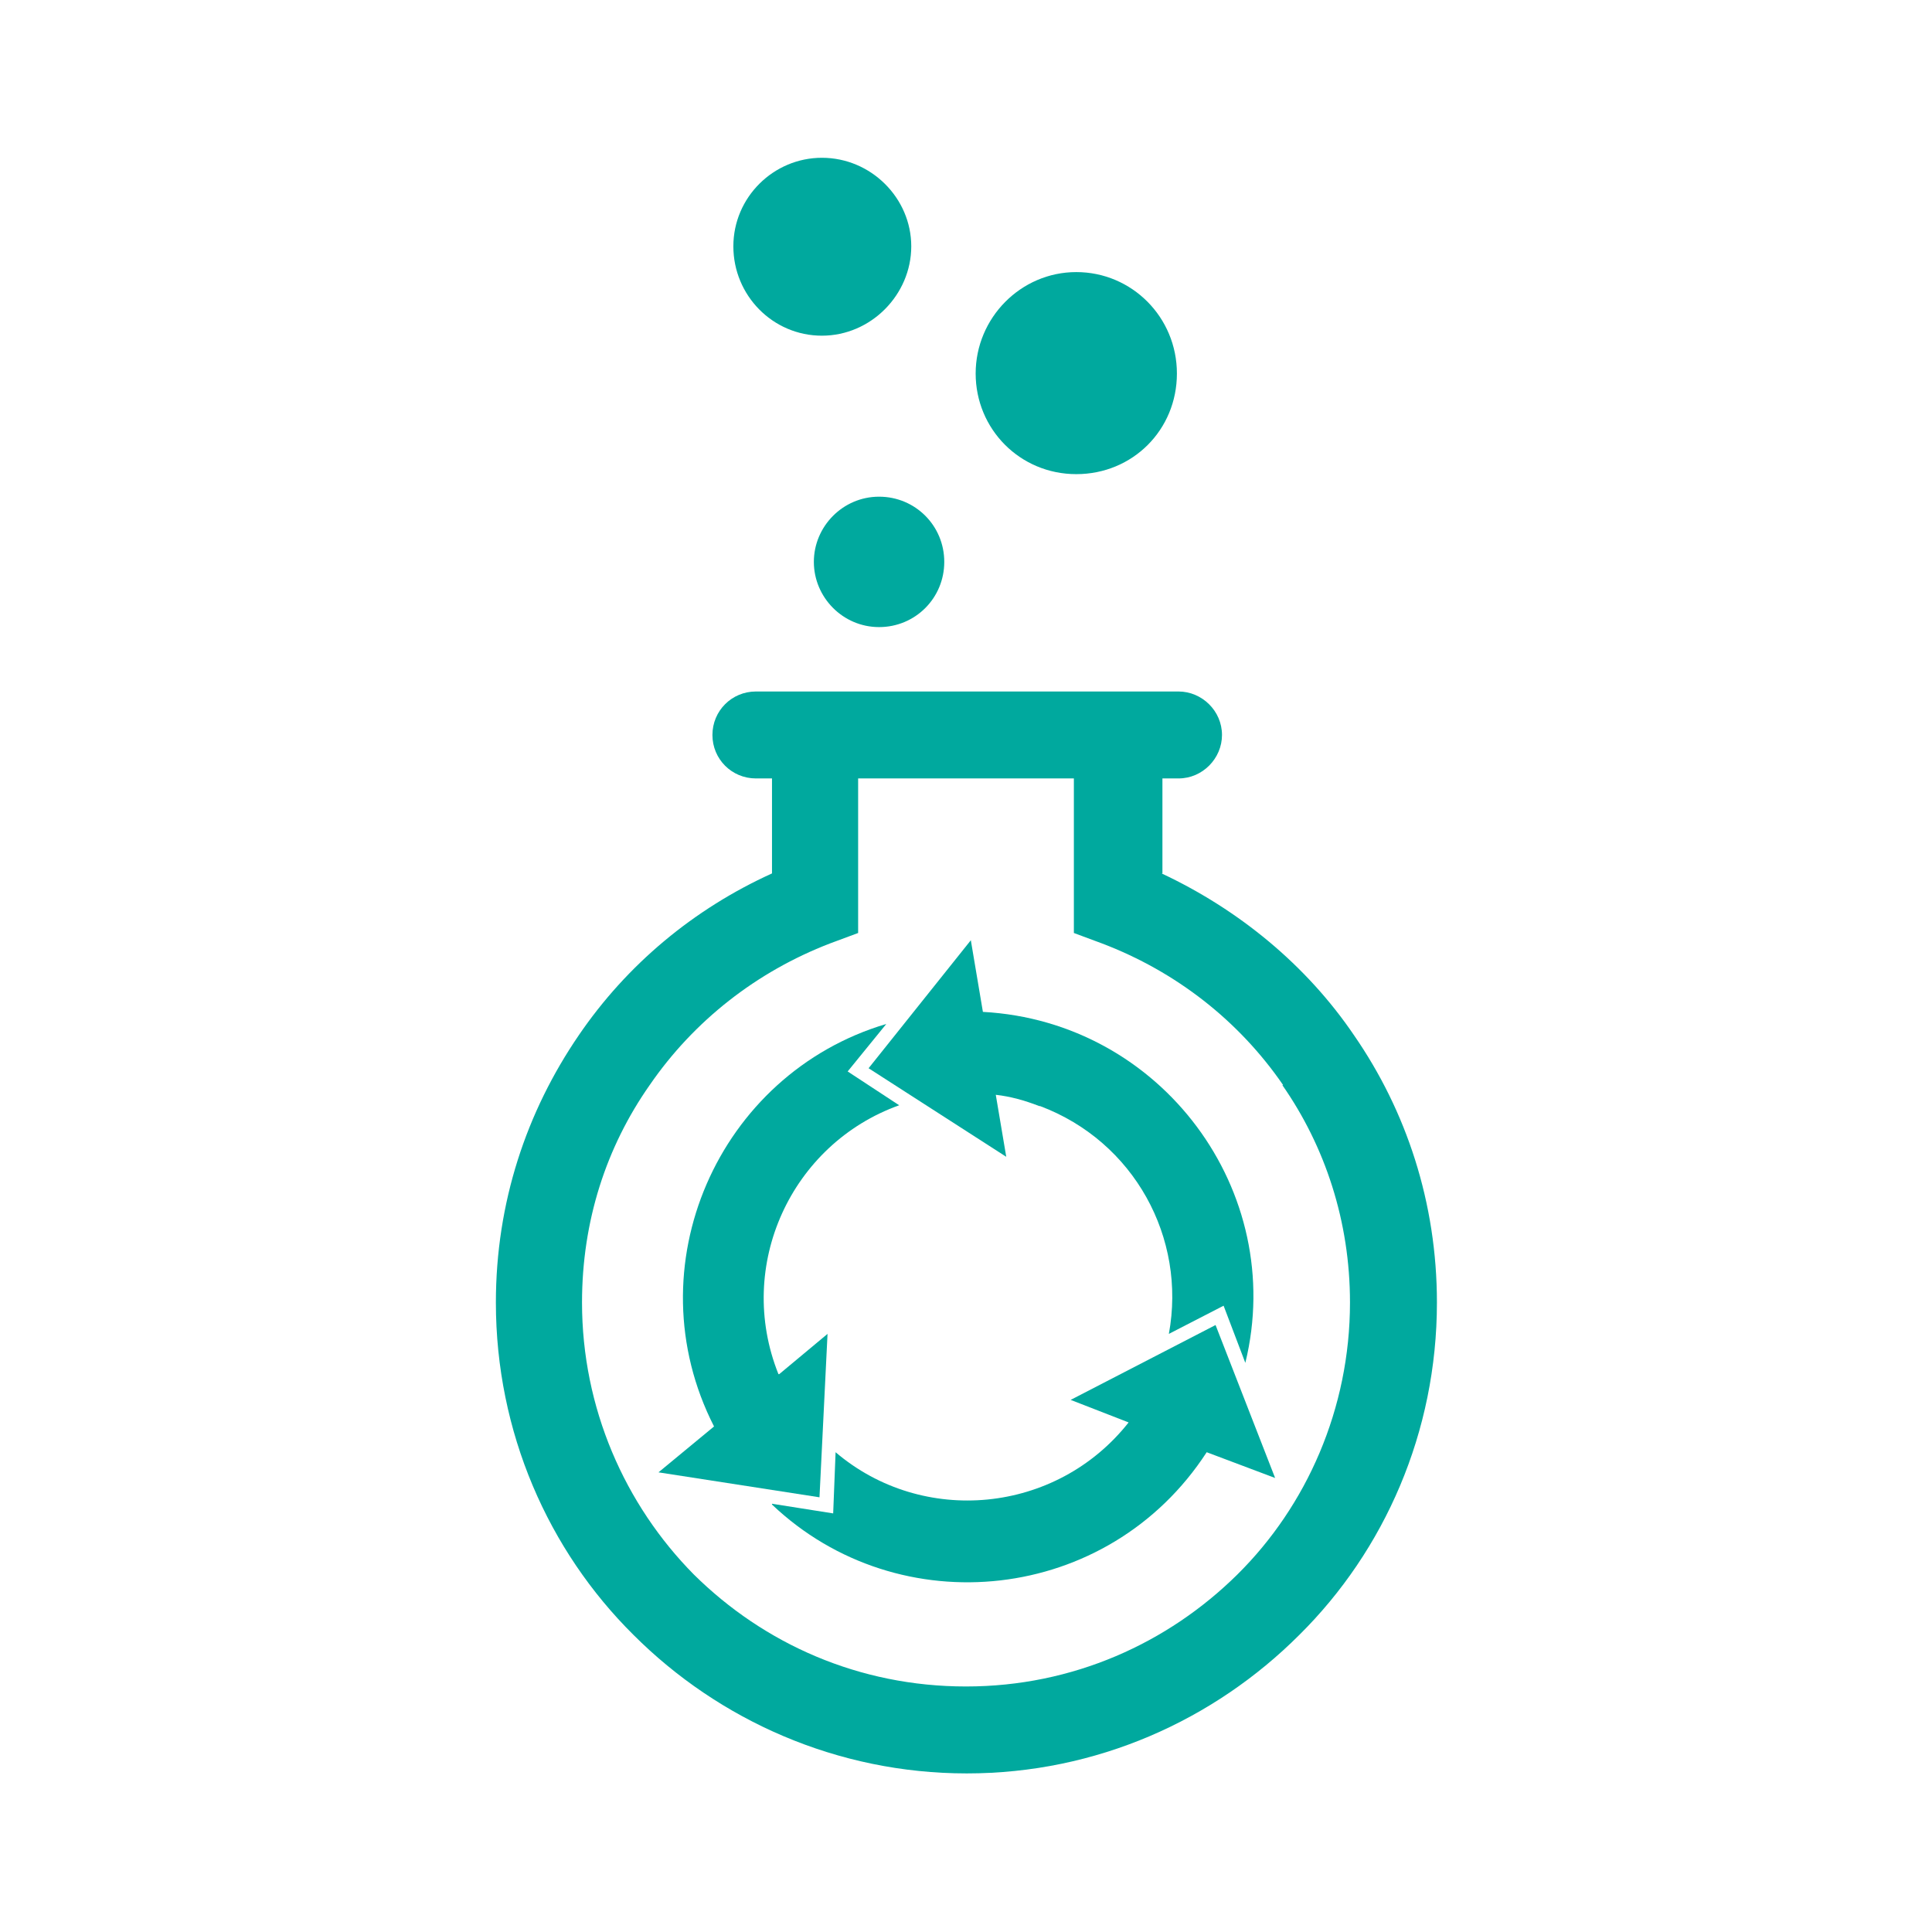
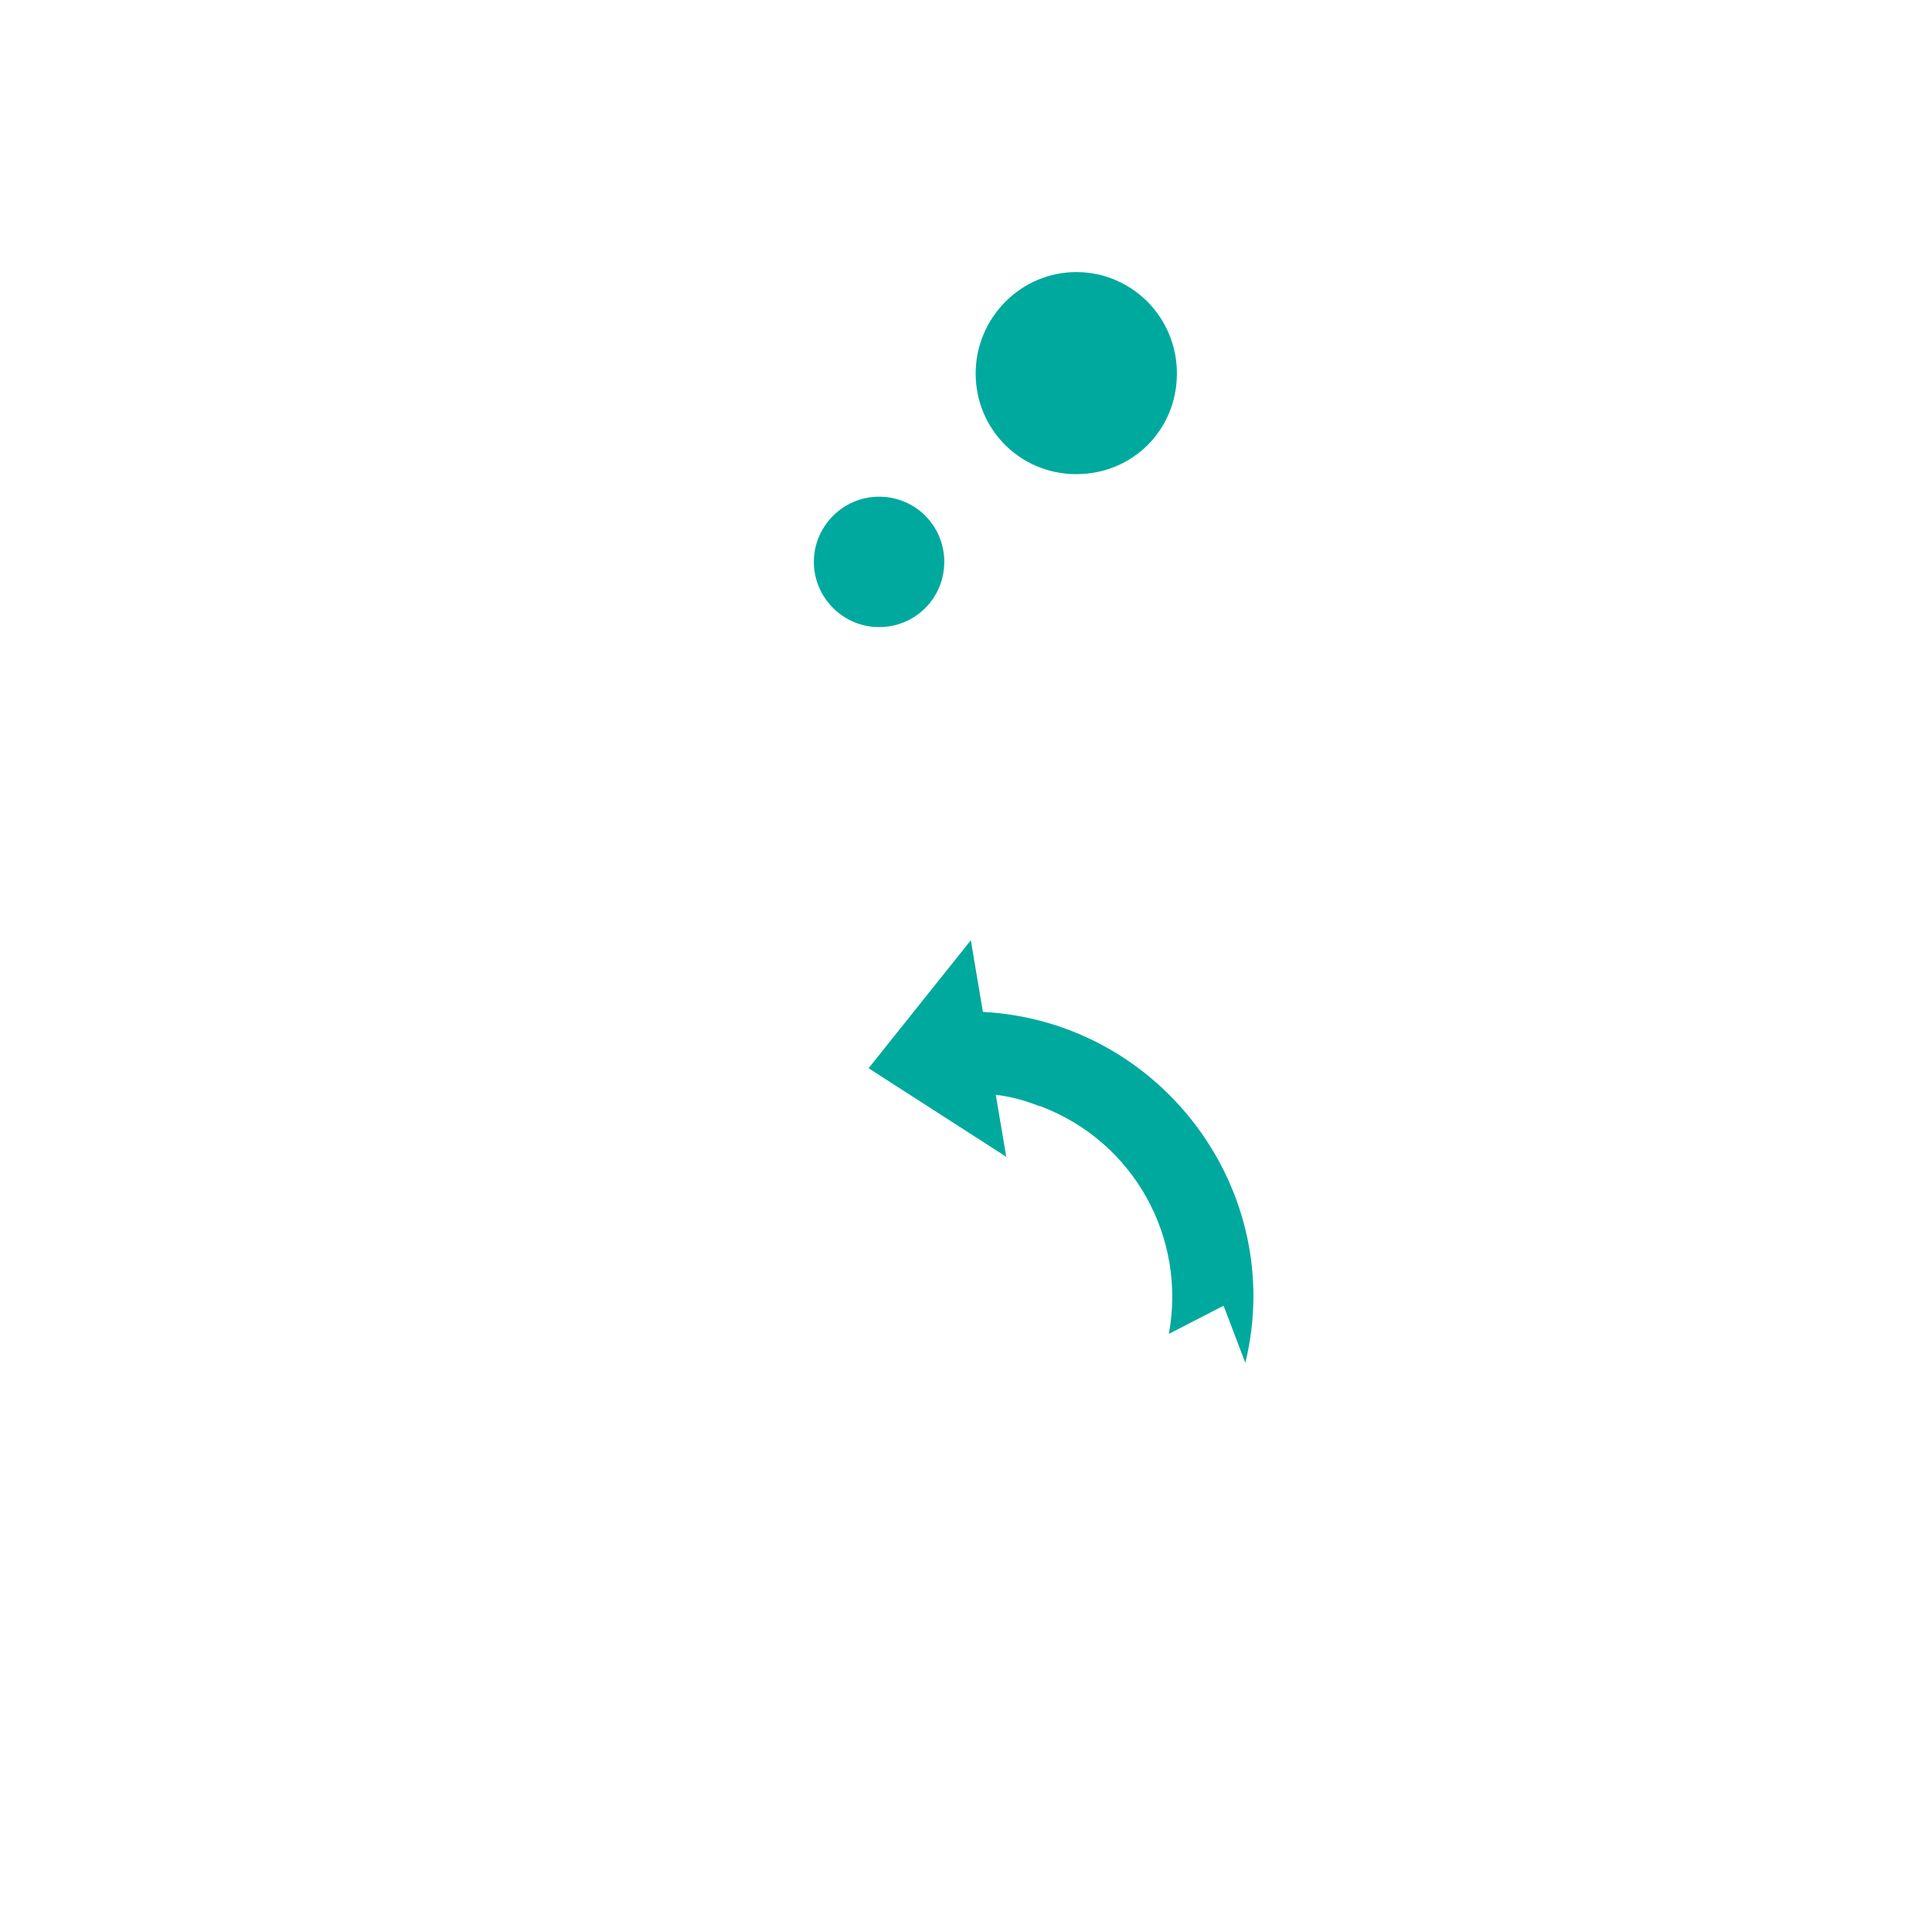
<svg xmlns="http://www.w3.org/2000/svg" id="Layer_1" viewBox="0 0 24 24">
  <defs>
    <style>.cls-1{fill-rule:evenodd;}.cls-1,.cls-2{fill:#00a99e;}</style>
  </defs>
-   <path class="cls-1" d="M9.67,17.07c-.54-1.35,.16-2.86,1.5-3.34l-.64-.42,.48-.59c-2.09,.62-3.15,3.02-2.14,5l-.69,.57,2,.31,.1-2.03-.6,.5Z" />
-   <path class="cls-1" d="M9.59,18.69c1.58,1.5,4.18,1.23,5.4-.65l.85,.32-.74-1.9-1.8,.93,.72,.28c-.9,1.14-2.56,1.29-3.64,.37l-.03,.76-.76-.12Z" />
  <path class="cls-1" d="M12.92,13.74c1.17,.44,1.82,1.64,1.6,2.83l.68-.35,.27,.71c.52-2.13-1.04-4.24-3.26-4.36l-.15-.89-1.27,1.59,1.71,1.1-.13-.77c.18,.02,.36,.07,.54,.14h0Z" />
-   <path class="cls-2" d="M14.43,10.85c.96,.45,1.8,1.14,2.39,2.01,.65,.94,1.03,2.08,1.03,3.32,0,1.61-.65,3.08-1.71,4.13-1.06,1.06-2.52,1.72-4.13,1.72s-3.08-.66-4.14-1.72c-1.06-1.05-1.71-2.52-1.71-4.13,0-1.24,.38-2.37,1.03-3.32,.6-.88,1.43-1.57,2.4-2.01v-1.18h-.2c-.3,0-.54-.24-.54-.54h0c0-.3,.24-.54,.54-.54h5.25c.29,0,.54,.24,.54,.54h0c0,.29-.24,.54-.54,.54h-.2v1.18Zm1.51,2.63c-.55-.8-1.33-1.41-2.25-1.76l-.35-.13v-1.92h-2.68v1.92l-.35,.13c-.91,.35-1.69,.96-2.24,1.76-.54,.77-.84,1.69-.84,2.7,0,1.31,.53,2.51,1.39,3.38,.87,.86,2.05,1.39,3.38,1.39s2.51-.54,3.37-1.39,1.4-2.06,1.4-3.38c0-1.01-.31-1.94-.84-2.7h0Z" />
  <path class="cls-1" d="M13.37,3.38c.69,0,1.25,.56,1.25,1.26s-.55,1.25-1.25,1.25-1.25-.56-1.25-1.25,.56-1.26,1.25-1.26h0Z" />
-   <path class="cls-1" d="M10.21,1.96c.61,0,1.11,.5,1.11,1.1s-.5,1.11-1.11,1.11-1.1-.5-1.1-1.11,.5-1.1,1.1-1.1h0Z" />
-   <path class="cls-1" d="M10.92,6.17c.45,0,.81,.36,.81,.81s-.36,.81-.81,.81-.81-.37-.81-.81,.36-.81,.81-.81h0Z" />
+   <path class="cls-1" d="M10.92,6.17c.45,0,.81,.36,.81,.81s-.36,.81-.81,.81-.81-.37-.81-.81,.36-.81,.81-.81Z" />
</svg>